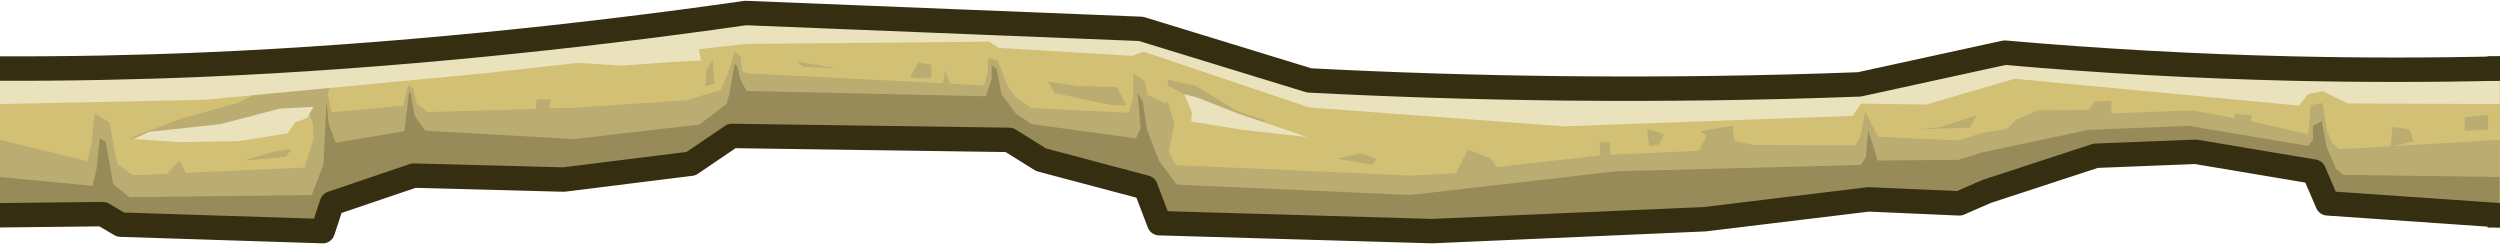
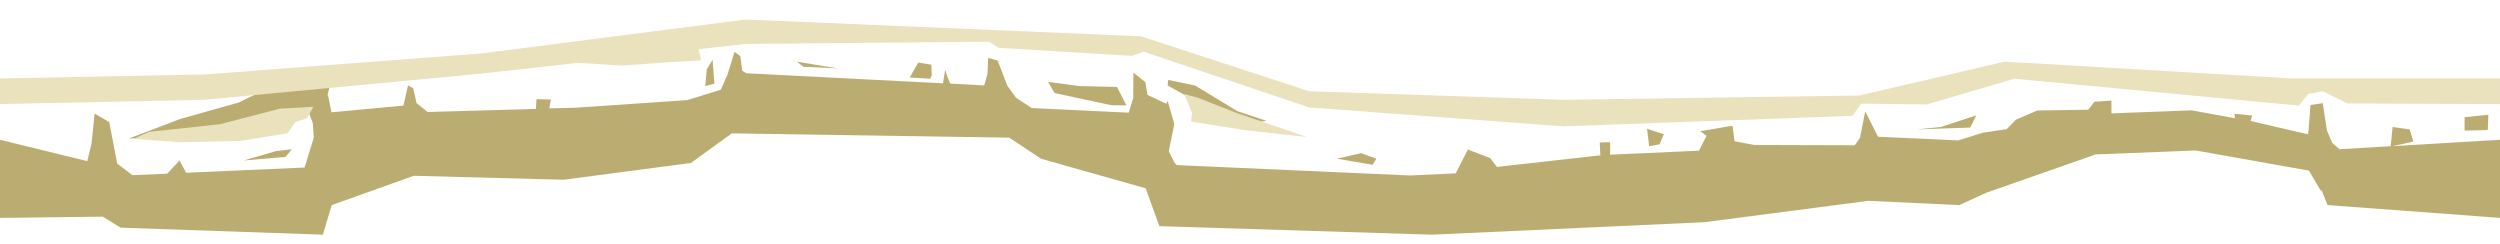
<svg xmlns="http://www.w3.org/2000/svg" xmlns:ns1="http://www.inkscape.org/namespaces/inkscape" xmlns:ns2="http://sodipodi.sourceforge.net/DTD/sodipodi-0.dtd" xmlns:xlink="http://www.w3.org/1999/xlink" id="svg2" version="1.1" ns1:version="0.47 r22583" width="256" height="25" ns2:docname="Girder.png" ns1:export-filename="/mnt/y/src/hedge/trunk/share/hedgewars/Data/Themes/Desert/Girder.png" ns1:export-xdpi="90" ns1:export-ydpi="90">
  <defs id="defs6">
    <ns1:path-effect is_visible="true" id="path-effect3995" effect="spiro" />
    <ns1:path-effect effect="spiro" id="path-effect3993" is_visible="true" />
    <ns1:path-effect effect="spiro" id="path-effect3989" is_visible="true" />
    <ns1:path-effect effect="spiro" id="path-effect3985" is_visible="true" />
    <ns1:path-effect effect="spiro" id="path-effect3981" is_visible="true" />
    <ns1:path-effect effect="spiro" id="path-effect3977" is_visible="true" />
    <ns1:path-effect is_visible="true" id="path-effect3971" effect="spiro" />
    <ns1:path-effect effect="spiro" id="path-effect3969" is_visible="true" />
    <ns1:path-effect effect="spiro" id="path-effect3965" is_visible="true" />
    <ns1:path-effect effect="spiro" id="path-effect3961" is_visible="true" />
    <ns1:path-effect effect="spiro" id="path-effect3957" is_visible="true" />
    <ns1:path-effect effect="spiro" id="path-effect3953" is_visible="true" />
    <ns1:path-effect effect="spiro" id="path-effect3949" is_visible="true" />
    <ns1:path-effect effect="spiro" id="path-effect3945" is_visible="true" />
    <ns1:path-effect effect="spiro" id="path-effect3941" is_visible="true" />
    <ns1:path-effect effect="spiro" id="path-effect3937" is_visible="true" />
    <ns1:path-effect effect="spiro" id="path-effect3933" is_visible="true" />
    <ns1:path-effect effect="spiro" id="path-effect3929" is_visible="true" />
    <ns1:path-effect is_visible="true" id="path-effect3921" effect="spiro" />
    <ns1:path-effect effect="spiro" id="path-effect3919" is_visible="true" />
    <ns1:path-effect effect="spiro" id="path-effect3915" is_visible="true" />
    <ns1:path-effect effect="spiro" id="path-effect3911" is_visible="true" />
    <ns1:path-effect effect="spiro" id="path-effect3907" is_visible="true" />
    <ns1:path-effect effect="spiro" id="path-effect3897" is_visible="true" />
    <ns1:path-effect effect="spiro" id="path-effect3893" is_visible="true" />
    <ns1:path-effect effect="spiro" id="path-effect3888" is_visible="true" />
    <ns1:path-effect effect="spiro" id="path-effect3883" is_visible="true" />
    <ns1:path-effect effect="spiro" id="path-effect3876" is_visible="true" />
    <ns1:path-effect is_visible="true" id="path-effect3870" effect="spiro" />
    <ns1:path-effect effect="spiro" id="path-effect3868" is_visible="true" />
    <ns1:path-effect effect="spiro" id="path-effect3864" is_visible="true" />
    <ns1:path-effect effect="spiro" id="path-effect3860" is_visible="true" />
    <ns1:path-effect effect="spiro" id="path-effect3856" is_visible="true" />
    <ns1:path-effect effect="spiro" id="path-effect3852" is_visible="true" />
    <ns1:path-effect effect="spiro" id="path-effect3848" is_visible="true" />
    <ns1:path-effect effect="spiro" id="path-effect3844" is_visible="true" />
    <ns1:path-effect effect="spiro" id="path-effect3840" is_visible="true" />
    <ns1:path-effect is_visible="true" id="path-effect3836" effect="spiro" />
    <ns1:path-effect effect="spiro" id="path-effect3833" is_visible="true" />
    <ns1:path-effect effect="spiro" id="path-effect3831" is_visible="true" />
    <ns1:path-effect is_visible="true" id="path-effect3829" effect="spiro" />
    <ns1:path-effect effect="spiro" id="path-effect3827" is_visible="true" />
    <ns1:path-effect effect="spiro" id="path-effect3820" is_visible="true" />
    <ns1:path-effect is_visible="true" id="path-effect3818" effect="spiro" />
    <ns1:path-effect effect="spiro" id="path-effect3816" is_visible="true" />
    <ns1:path-effect is_visible="true" id="path-effect3814" effect="spiro" />
    <ns1:path-effect effect="spiro" id="path-effect3812" is_visible="true" />
    <ns1:path-effect is_visible="true" id="path-effect3810" effect="spiro" />
    <ns1:path-effect effect="spiro" id="path-effect3808" is_visible="true" />
    <ns1:path-effect is_visible="true" id="path-effect3806" effect="spiro" />
    <ns1:path-effect effect="spiro" id="path-effect3804" is_visible="true" />
    <ns1:path-effect is_visible="true" id="path-effect3792" effect="spiro" />
    <ns1:path-effect effect="spiro" id="path-effect3708" is_visible="true" />
    <ns1:path-effect is_visible="true" id="path-effect3706" effect="spiro" />
    <ns1:path-effect effect="spiro" id="path-effect3704" is_visible="true" />
    <ns1:path-effect is_visible="true" id="path-effect3702" effect="spiro" />
    <ns1:path-effect effect="spiro" id="path-effect3700" is_visible="true" />
    <ns1:path-effect is_visible="true" id="path-effect3698" effect="spiro" />
    <ns1:path-effect effect="spiro" id="path-effect3696" is_visible="true" />
    <ns1:path-effect is_visible="true" id="path-effect3694" effect="spiro" />
    <ns1:path-effect effect="spiro" id="path-effect3692" is_visible="true" />
    <ns1:path-effect is_visible="true" id="path-effect3690" effect="spiro" />
    <ns1:path-effect effect="spiro" id="path-effect3688" is_visible="true" />
    <ns1:path-effect is_visible="true" id="path-effect3686" effect="spiro" />
    <ns1:path-effect effect="spiro" id="path-effect3684" is_visible="true" />
    <ns1:path-effect is_visible="true" id="path-effect3682" effect="spiro" />
    <ns1:path-effect effect="spiro" id="path-effect3680" is_visible="true" />
    <ns1:path-effect is_visible="true" id="path-effect3678" effect="spiro" />
    <ns1:path-effect effect="spiro" id="path-effect3676" is_visible="true" />
    <ns1:path-effect is_visible="true" id="path-effect3674" effect="spiro" />
    <ns1:path-effect effect="spiro" id="path-effect3672" is_visible="true" />
    <ns1:path-effect is_visible="true" id="path-effect3670" effect="spiro" />
    <ns1:path-effect effect="spiro" id="path-effect3668" is_visible="true" />
    <ns1:path-effect is_visible="true" id="path-effect3666" effect="spiro" />
    <ns1:path-effect effect="spiro" id="path-effect3664" is_visible="true" />
    <ns1:path-effect is_visible="true" id="path-effect3662" effect="spiro" />
    <ns1:path-effect effect="spiro" id="path-effect3660" is_visible="true" />
    <ns1:path-effect is_visible="true" id="path-effect3658" effect="spiro" />
    <ns1:path-effect effect="spiro" id="path-effect3656" is_visible="true" />
    <ns1:path-effect is_visible="true" id="path-effect3654" effect="spiro" />
    <ns1:path-effect effect="spiro" id="path-effect3652" is_visible="true" />
    <ns1:path-effect is_visible="true" id="path-effect3650" effect="spiro" />
    <ns1:path-effect effect="spiro" id="path-effect3648" is_visible="true" />
    <ns1:path-effect is_visible="true" id="path-effect3646" effect="spiro" />
    <ns1:path-effect effect="spiro" id="path-effect3644" is_visible="true" />
    <ns1:path-effect is_visible="true" id="path-effect3642" effect="spiro" />
    <ns1:path-effect effect="spiro" id="path-effect3640" is_visible="true" />
    <ns1:path-effect is_visible="true" id="path-effect3638" effect="spiro" />
    <ns1:path-effect effect="spiro" id="path-effect3636" is_visible="true" />
    <ns1:path-effect is_visible="true" id="path-effect3634" effect="spiro" />
    <ns1:path-effect effect="spiro" id="path-effect3632" is_visible="true" />
    <ns1:path-effect is_visible="true" id="path-effect3630" effect="spiro" />
    <ns1:path-effect effect="spiro" id="path-effect3628" is_visible="true" />
    <ns1:path-effect is_visible="true" id="path-effect3626" effect="spiro" />
    <ns1:path-effect effect="spiro" id="path-effect3624" is_visible="true" />
    <ns1:path-effect is_visible="true" id="path-effect3622" effect="spiro" />
    <ns1:path-effect effect="spiro" id="path-effect3620" is_visible="true" />
    <ns1:path-effect is_visible="true" id="path-effect3616" effect="spiro" />
    <ns1:path-effect effect="spiro" id="path-effect3614" is_visible="true" />
    <ns1:path-effect is_visible="true" id="path-effect3612" effect="spiro" />
    <ns1:path-effect effect="spiro" id="path-effect2836" is_visible="true" />
    <ns1:path-effect effect="spiro" id="path-effect2832" is_visible="true" />
    <ns1:path-effect effect="spiro" id="path-effect2828" is_visible="true" />
    <ns1:path-effect effect="spiro" id="path-effect2824" is_visible="true" />
    <ns1:path-effect effect="spiro" id="path-effect2820" is_visible="true" />
    <ns1:perspective ns2:type="inkscape:persp3d" ns1:vp_x="0 : 0.5 : 1" ns1:vp_y="0 : 1000 : 0" ns1:vp_z="1 : 0.5 : 1" ns1:persp3d-origin="0.5 : 0.33333333 : 1" id="perspective10" />
    <ns1:perspective id="perspective3778" ns1:persp3d-origin="0.5 : 0.33333333 : 1" ns1:vp_z="1 : 0.5 : 1" ns1:vp_y="0 : 1000 : 0" ns1:vp_x="0 : 0.5 : 1" ns2:type="inkscape:persp3d" />
  </defs>
  <ns2:namedview pagecolor="#ffffff" bordercolor="#666666" borderopacity="1" objecttolerance="10" gridtolerance="10" guidetolerance="10" ns1:pageopacity="0" ns1:pageshadow="2" ns1:window-width="1280" ns1:window-height="953" id="namedview4" showgrid="false" ns1:zoom="1" ns1:cx="177.40714" ns1:cy="234.94119" ns1:window-x="-4" ns1:window-y="-3" ns1:window-maximized="1" ns1:current-layer="g3794" />
  <g id="g3794">
-     <path ns2:nodetypes="ccccccccccccccccccccccccccccccccccc" ns1:original-d="M 0,6.6704537 20.947841,6.2386363 49.343788,4.0795452 76.343223,0.625 116.8424,2.3522726 l 17.22374,5.6136362 26.06836,0.8636359 30.25804,-0.4318175 14.89628,-3.4545461 29.32696,1.7272736 21.38422,-10e-7 0,15.9772723 -17.66016,-1.295454 -1.39653,-3.454546 -12.10319,-2.15909 -10.2412,0.431818 -11.17218,3.886364 -2.79308,1.295454 -9.31009,-0.431818 -16.7583,2.15909 -27.93045,1.295456 -27.93046,-0.863637 -1.39651,-3.886364 -10.7066,-3.022727 -3.25859,-2.159091 -28.395958,-0.431817 -4.18957,3.022727 L 57.722925,18.761363 42.361176,18.329545 33.982044,21.352272 33.05103,24.375 12.342998,23.670299 10.521317,22.523269 0,22.647726 0,6.6704537 z" ns1:path-effect="#path-effect3792" id="path2834" d="M 0,6.67 C 6.985,6.699 13.97,6.555 20.948,6.239 30.432,5.809 39.901,5.061 49.344,4.08 58.369,3.141 67.372,1.989 76.343,0.625 l 40.499,1.727 17.224,5.614 c 8.682,0.478 17.374,0.766 26.068,0.864 10.088,0.113 20.178,-0.031 30.258,-0.432 l 14.896,-3.455 c 9.752,0.908 19.535,1.485 29.327,1.727 7.127,0.177 14.258,0.177 21.384,-10e-7 l 0,15.977 -17.66,-1.295 -1.397,-3.455 -12.103,-2.159 -10.241,0.432 -11.172,3.886 -2.793,1.295 -9.31,-0.432 -16.758,2.159 -27.93,1.295 -27.93,-0.864 -1.397,-3.886 -10.707,-3.023 -3.259,-2.159 -28.396,-0.432 -4.19,3.023 L 57.723,18.761 42.361,18.33 33.982,21.352 33.051,24.375 12.343,23.67 10.521,22.523 0,22.648 0,6.67" style="fill:#d2c175;fill-opacity:1;stroke:none" />
    <path style="fill:#bbad71;fill-opacity:1;stroke:none" d="M 75.219,5.312 74.5,7.625 73.812,9.188 70.375,10.25 58.906,11.031 56.25,11.094 56.406,10.188 54.938,10.156 l -0.062,1 -11.094,0.312 -1.125,-0.906 L 42.312,9.031 41.781,8.75 41.312,10.812 33.938,11.5 33.594,9.75 33.531,9.781 33.75,8.875 32.188,9.125 27.5,9 l -3.062,1.5 -6,1.688 -5.25,2 3.625,-0.125 5.688,-0.688 9.125,-1.875 0.406,1.125 0.094,1.5 -0.938,3.031 -12.125,0.531 -0.688,-1.25 -1.25,1.344 L 13.562,17.938 12,16.75 11.188,12.5 9.688,11.625 9.375,14.688 8.938,16.5 0,14.312 l 0,8 10.531,-0.125 1.812,1.125 L 33.062,24.031 33.969,21 42.375,18 57.719,18.406 70.75,16.688 l 4.188,-3.031 28.406,0.438 3.25,2.156 10.719,3.031 1.406,3.875 27.906,0.875 27.938,-1.281 16.75,-2.188 9.312,0.438 2.812,-1.281 11.156,-3.906 10.25,-0.406 11.594,2.062 L 237.625,19.5 237.719,19.469 238.344,21 256,22.312 l 0,-8 -11,0.656 L 247.125,14.5 246.75,13.25 245,13 l -0.188,1.969 -5.25,0.312 -0.75,-0.656 -0.531,-1.25 -0.438,-2.812 -1.25,0.188 -0.188,2.5 -0.062,0.5 -5.88,-1.359 0.156,-0.562 -1.812,-0.188 0.062,0.469 -4.438,-0.812 -8.219,0.312 0,-1.312 -1.75,0.125 -0.625,0.812 -5.213,0.078 -2.188,0.938 -0.938,0.969 -2.469,0.375 -2.5,0.781 L 192.312,14 191,11.406 l -0.531,2.688 -0.531,0.781 -10.281,-0.031 -2.031,-0.375 -0.219,-1.594 -3.312,0.562 0.656,0.469 -0.781,1.531 -0.125,0 -8.969,0.406 0,-1.281 -1.062,0.031 0.062,1.312 -10.594,1.188 -0.688,-0.906 -2.281,-0.875 -1.25,2.438 -4.656,0.219 L 120.5,16.906 120.281,16.688 119.688,15.5 l 0,-0.031 0.562,-2.781 -0.688,-2.375 -0.125,0.312 -1.938,-0.906 -0.219,-1.312 -1.219,-0.969 -0.021,2.609 -0.462,1.49 -9.923,-0.474 -1.625,-1.062 -0.875,-1.219 -1,-2.594 -0.969,-0.25 L 101.125,7.531 100.781,8.75 97.312,8.562 97.094,8.062 96.781,7.156 96.562,8.531 76.438,7.5 76,7.25 75.812,5.75 75.219,5.312 z m -2.25,0.812 -0.594,0.969 -0.156,1.719 0.938,-0.25 -0.188,-2.438 z m 8.625,0.188 0.688,0.531 L 85.75,7 81.594,6.312 z M 94.031,6.406 93.156,7.938 95.25,8.062 95.406,7.719 95.375,6.625 94.031,6.406 z M 119.625,8.188 119.562,8.75 l 1.688,0.938 0.25,0.25 7.25,2.562 0.938,-0.125 -3,-1 -4.312,-2.625 -2.75,-0.562 z M 107.312,8.375 108,9.531 l 5.844,1.25 1.5,0 L 114.375,8.906 110.5,8.812 107.312,8.375 z m 147.5,3.375 -2.438,0.25 0,1.375 2.375,-0.062 0.062,-1.562 z M 202.375,11.812 198.75,13 l -2.438,0.25 5.438,-0.188 0.625,-1.25 z m -33.719,1.375 0.219,1.781 1.062,-0.188 0.438,-1.031 -1.719,-0.562 z M 29.875,15.281 l -1.594,0.188 -3.344,0.969 4.312,-0.375 0.625,-0.781 z m 109.5,0.406 -2.5,0.562 3.688,0.625 0.375,-0.625 -1.562,-0.562 z" id="path3879" ns2:nodetypes="cccccccccccccccccccccccccccccccccccccccccccccccccccccccccccccccccccccccccccccccccccccccccccccccccccccccccccccccccccccccccccccccccccccccccccccccccccccccccccccccccccccccccccccccccccccccccccccccccc" />
    <path style="fill:#eae1bd;fill-opacity:1;stroke:none" d="m 76.344,2 -27,3.469 L 20.938,7.625 0,8.031 l 0,2.625 20.938,-0.438 28.406,-2.688 9.844,-1.094 0.031,0 4.406,0.281 5.312,-0.375 L 71.781,6.188 71.562,5.031 76.344,4.5 101.281,4.266 102.25,4.898 115.906,5.719 117.109,5.297 134.062,11 l 26.062,1.938 29.574,-1.079 0.89,-1.252 6.68,0.096 9.012,-2.64 29.125,2.75 0.969,-1.203 1.469,-0.266 2.562,1.25 15.594,0.062 0,-2.625 -21.375,0 -29.344,-1.719 -14.875,3.469 -30.281,0.438 -26.062,-0.875 -17.219,-5.625 L 76.344,2 z m 44.938,7.625 0.781,1.938 -0.094,0.875 5.219,0.85 6.625,0.743 -1.592,-0.554 -5.499,-1.874 -4.003,-1.572 -1.438,-0.406 z m -89.188,1.312 -3.438,0.188 -6.125,1.594 -7.25,0.781 -1.594,0.719 4.688,0.344 6.156,-0.125 L 29.438,13.656 30.25,12.5 31.438,12.094 32.094,10.938 z" id="path3800" ns2:nodetypes="ccccccccccccccccccccccccccccccccccccccccccccccccccccccccc" />
-     <path style="fill:#978b59;fill-opacity:1;stroke:none" d="m 102.047,7.031 -0.516,-0.312 0.031,1.312 -0.609,1.828 L 76.437,9.312 75.75,7.984 75.531,6.828 75.219,6.562 l -0.516,3.016 -0.312,1.062 L 71.625,12.75 58.737,14.24 43.546,13.386 42.453,11.849 42.062,9.625 41.906,9.344 41.407,13.43 34.382,14.621 33.656,12.688 33.438,10.344 33.125,16.813 31.938,19.969 13.25,20.188 11.594,18.844 10.812,14.5 10.219,14.156 9.906,17.219 9.469,19.031 0,18.125 l 0,4.188 10.531,-0.125 1.812,1.125 L 33.062,24.031 33.969,21 42.375,18 57.719,18.406 70.75,16.688 l 4.188,-3.031 28.406,0.438 3.25,2.156 10.719,3.031 1.406,3.875 27.906,0.875 27.938,-1.281 16.75,-2.188 9.312,0.438 2.812,-1.281 11.156,-3.906 10.25,-0.406 11.594,2.062 L 237.625,19.5 237.719,19.469 238.344,21 256,22.312 l 0,-4.188 -16.062,-0.219 -0.75,-0.656 -0.938,-2.188 -0.5,-2.656 -0.906,0.5 0,1.438 -0.5,0.594 -12.221,-2.047 -10.25,0.406 -10.829,2.293 -2.5,0.781 -8.263,0.067 -0.984,-3.094 -0.234,2.766 -0.531,0.781 -24.993,0.648 -21.132,2.43 L 120.5,18.906 118.672,16.453 117.453,13.281 117.031,10.453 116.5,9.531 l 0.297,3.594 -0.476,1.046 -10.665,-1.462 -1.625,-1.062 -1.484,-2.006 -0.5,-2.609 -3e-5,0 z" id="path3823" ns2:nodetypes="cccccccccccccccccccccccccccccccccccccccccccccccccccccccccccccccccccccccccccccccccccc" />
-     <path style="fill:none;stroke:#352e11;stroke-width:2.5;stroke-linecap:square;stroke-linejoin:round;stroke-miterlimit:4;stroke-opacity:1;stroke-dasharray:none" d="M 0,7.018 C 6.985,7.044 13.97,6.909 20.948,6.611 30.43,6.207 39.898,5.504 49.344,4.581 58.366,3.699 67.369,2.616 76.343,1.332 l 40.499,1.624 17.224,5.279 c 8.683,0.45 17.375,0.721 26.068,0.812 10.087,0.106 20.177,-0.029 30.258,-0.406 l 14.896,-3.249 c 9.755,0.854 19.537,1.396 29.327,1.624 7.127,0.166 14.257,0.166 21.384,-1e-6 m 0,15.026 -17.66,-1.218 -1.397,-3.249 -12.103,-2.031 -10.241,0.406 -11.172,3.655 -2.793,1.218 -9.31,-0.406 -16.758,2.031 -27.93,1.218 -27.93,-0.812 -1.397,-3.655 -10.707,-2.843 -3.259,-2.031 -28.396,-0.406 -4.19,2.843 -13.034,1.624 L 42.361,17.982 33.982,20.825 33.051,23.668 12.343,23.005 10.521,21.926 0,22.043" id="path3784" ns1:path-effect="#path-effect3836" ns1:original-d="M 0,7.0175789 20.947841,6.6114745 49.343788,4.5809482 76.343223,1.3321068 116.8424,2.9565275 l 17.22374,5.2793676 26.06836,0.81221 30.25804,-0.4061046 14.89628,-3.2488423 29.32696,1.6244217 21.38422,-1e-6 m 0,15.0258921 -17.66016,-1.218315 -1.39653,-3.248842 -12.10319,-2.030525 -10.2412,0.406105 -11.17218,3.654947 -2.79308,1.218315 -9.31009,-0.406105 -16.7583,2.030525 -27.93045,1.218317 -27.93046,-0.812211 -1.39651,-3.654947 -10.7066,-2.842736 -3.25859,-2.030526 -28.395958,-0.406104 -4.18957,2.842736 -13.034207,1.62442 L 42.361176,17.98242 33.982044,20.825156 33.05103,23.667893 12.342998,23.005154 10.521317,21.926425 0,22.043471" ns2:nodetypes="cccccccccccccccccccccccccccccccccc" />
-     <path style="fill:none;stroke:#000000;stroke-width:1px;stroke-linecap:butt;stroke-linejoin:miter;stroke-opacity:1" d="m 12,20.5 0,0" id="path3854" ns1:path-effect="#path-effect3856" ns1:original-d="m 12,20.5 0,0 z" />
  </g>
  <use x="0" y="0" xlink:href="#g3794" id="use3798" transform="translate(255.97,0)" width="256" height="25" />
</svg>